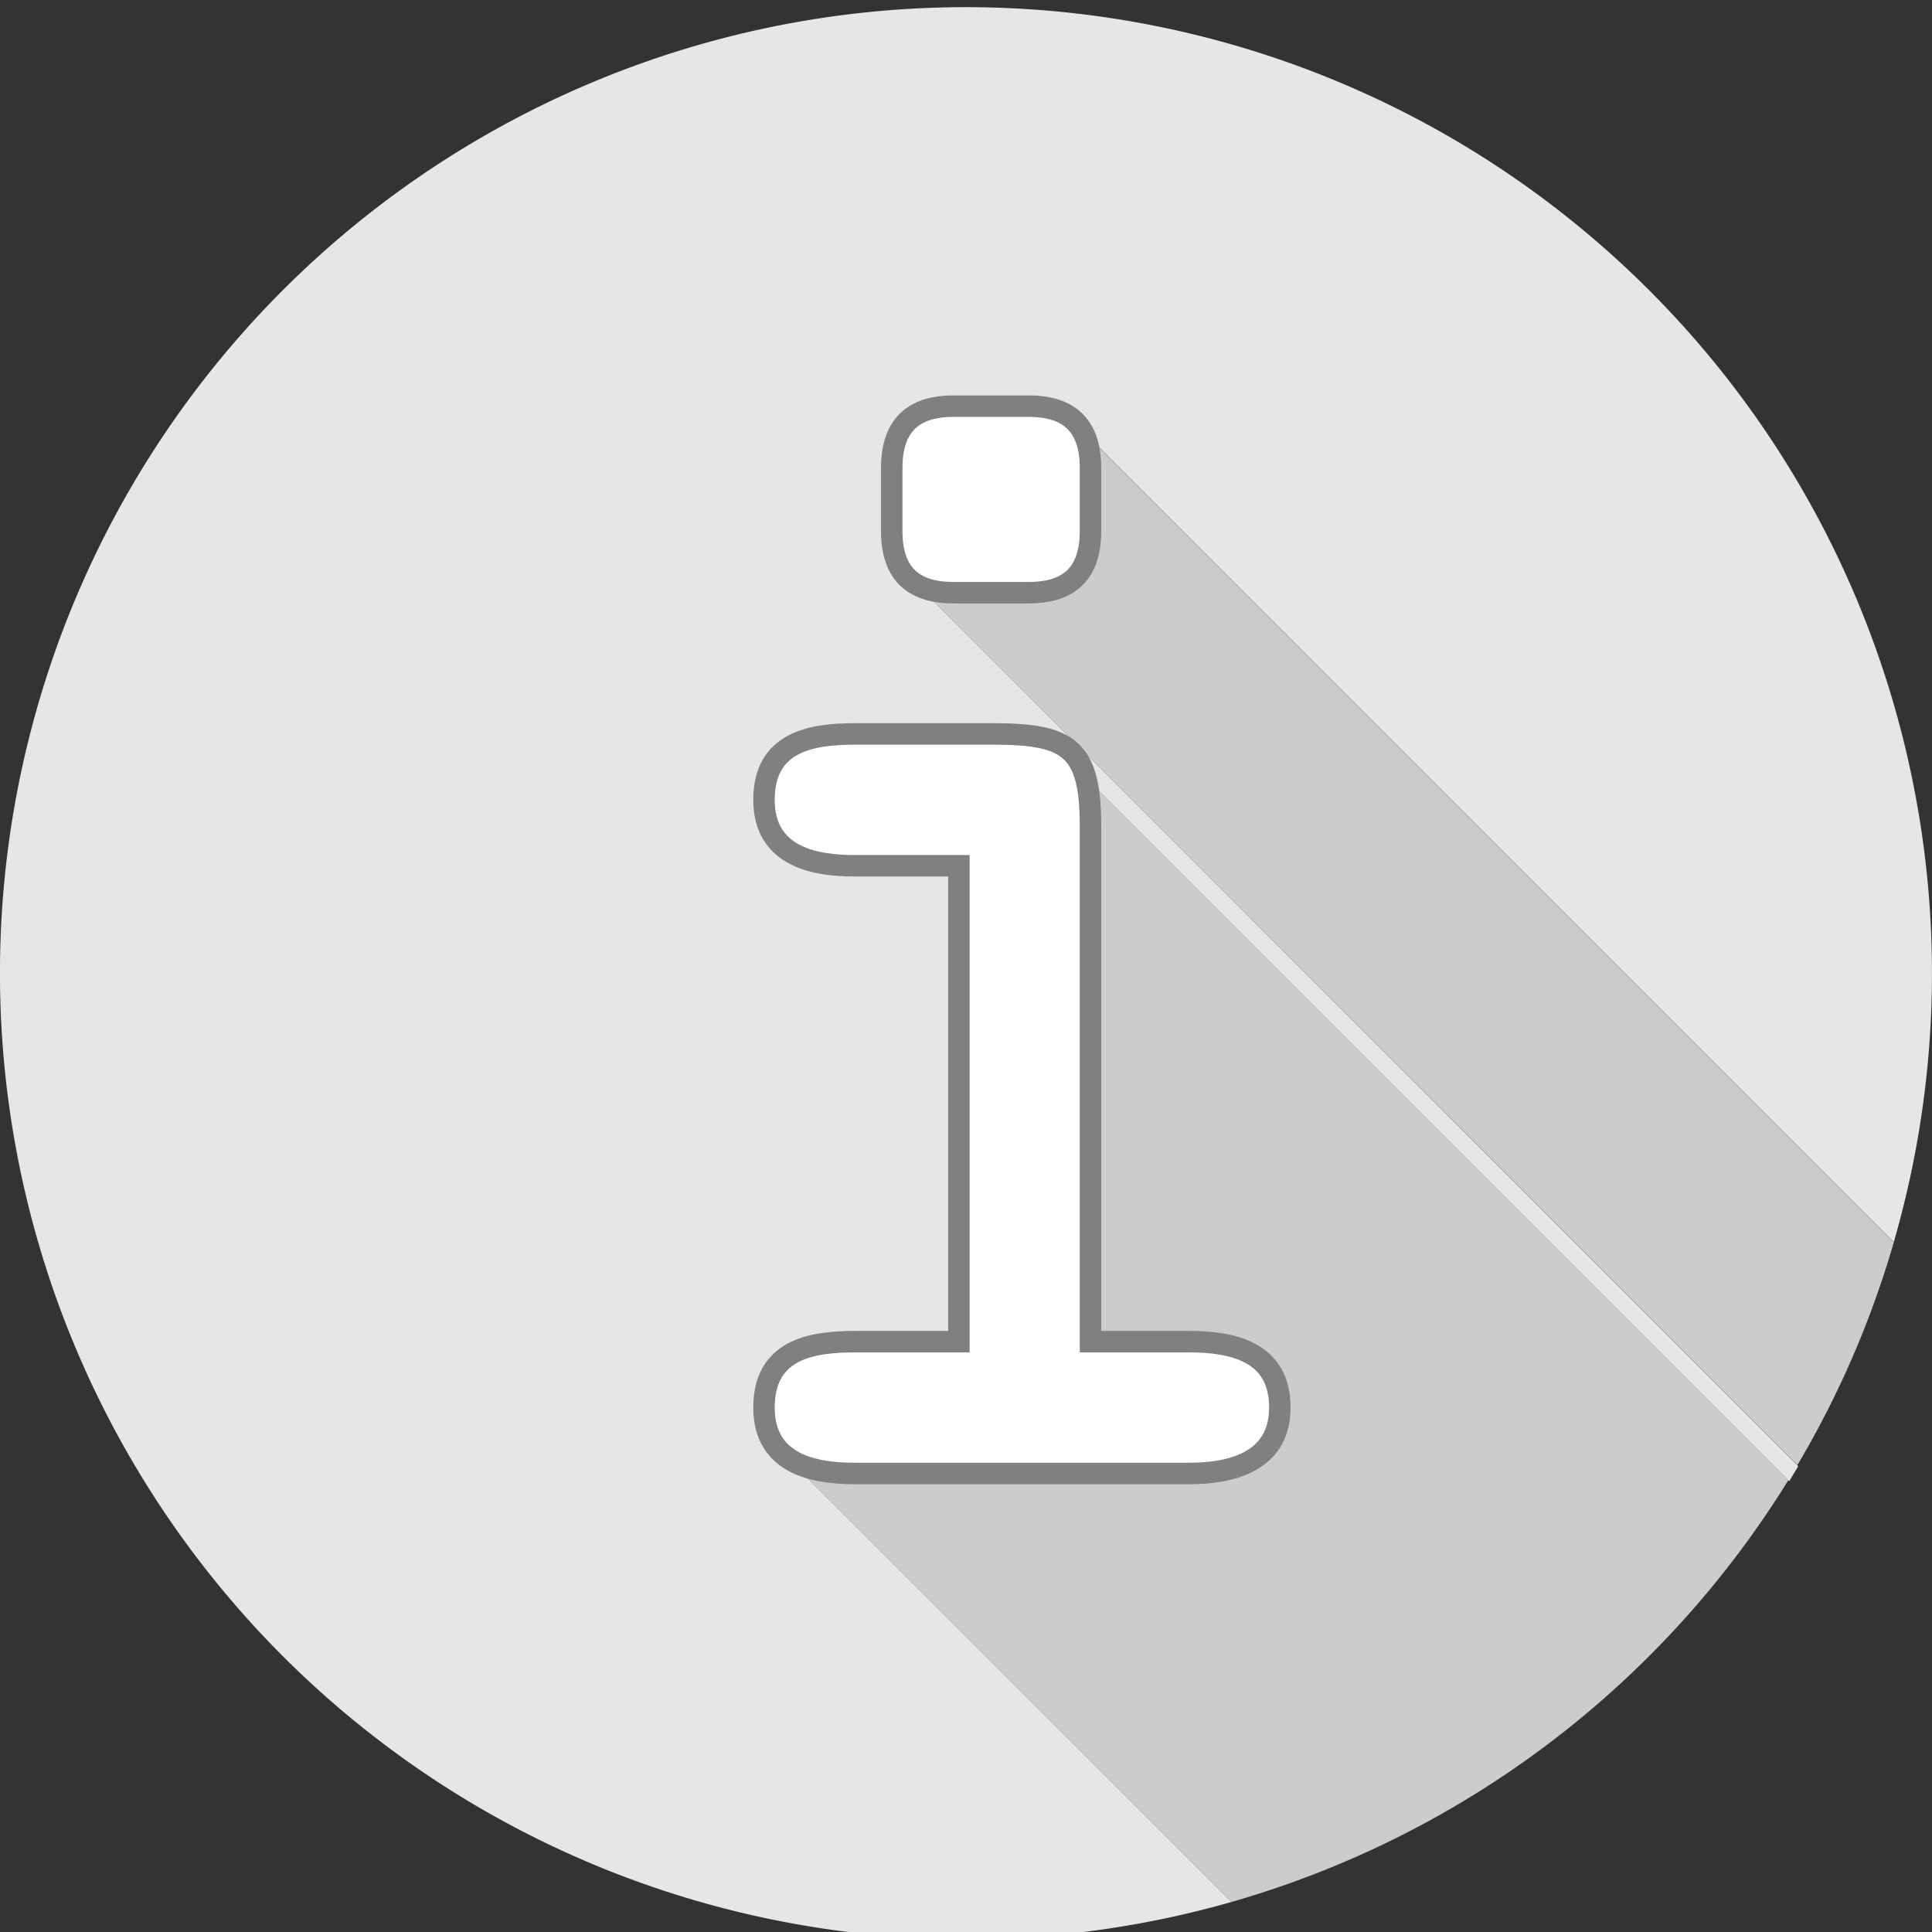
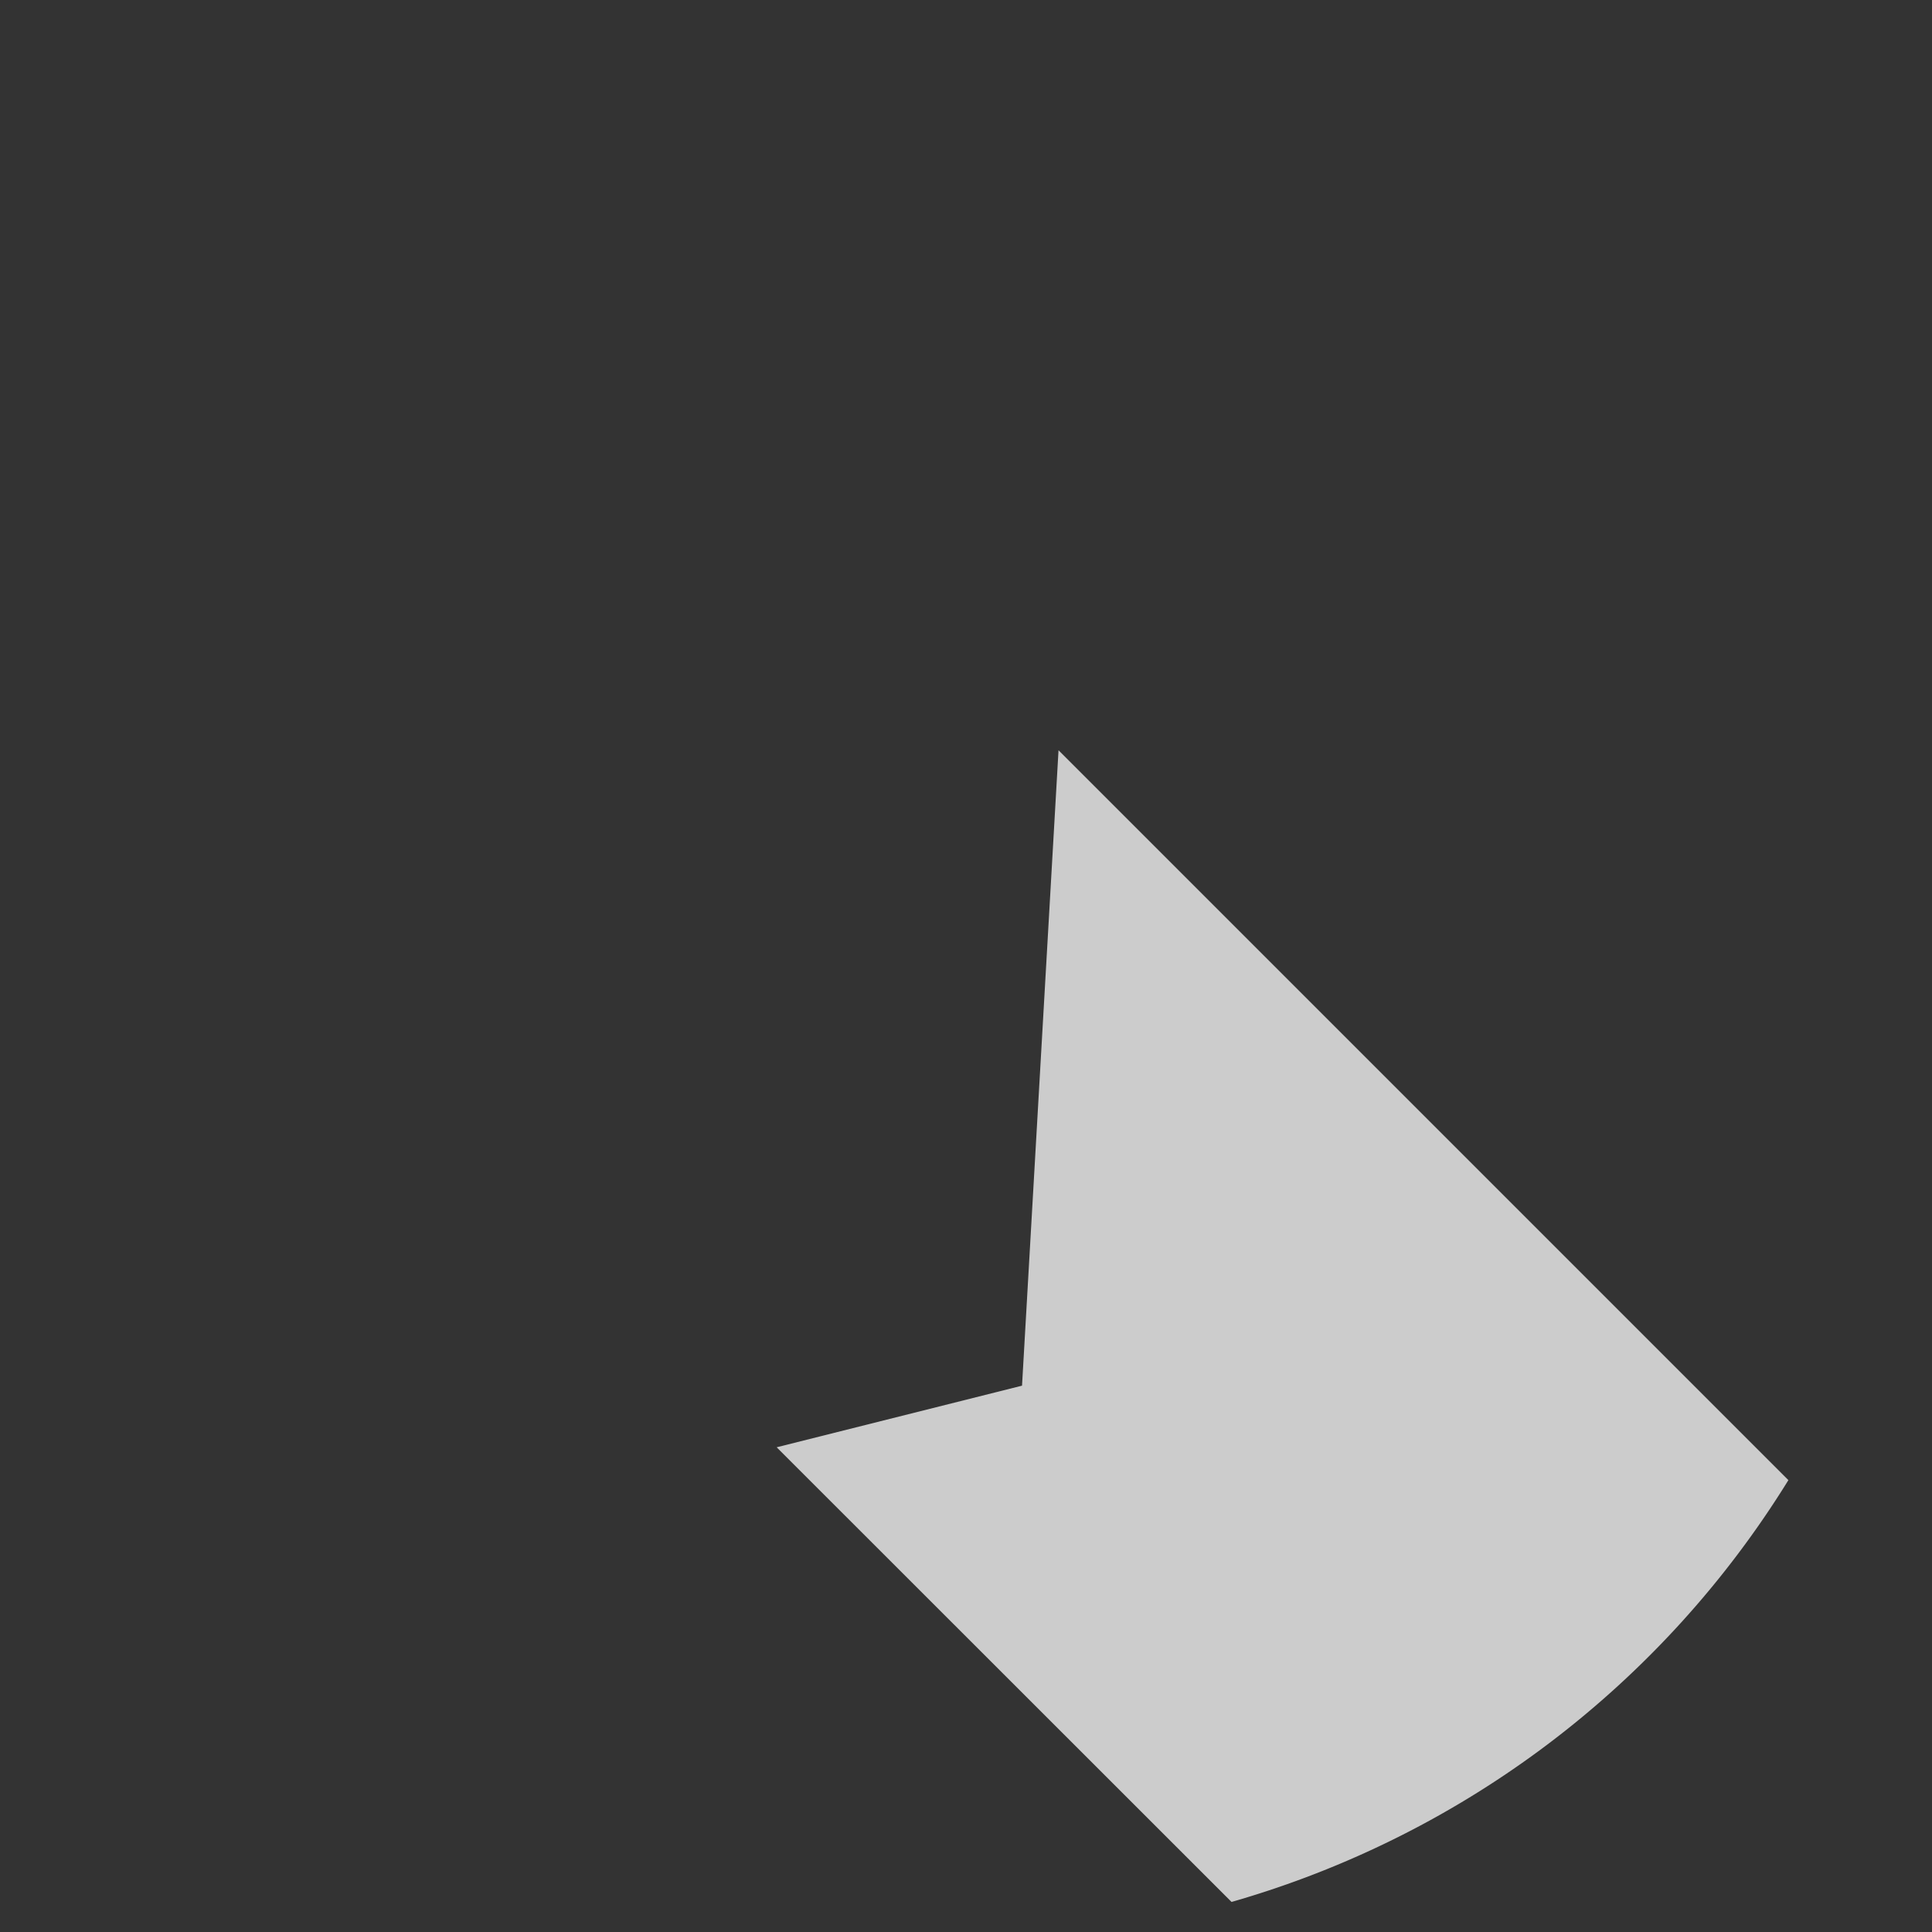
<svg xmlns="http://www.w3.org/2000/svg" id="Layer_1" data-name="Layer 1" viewBox="0 0 90 90">
  <rect x="0" y="0" width="90" height="90" fill="#333333" stroke="none" />
  <defs>
    <style>.cls-1{fill:#e6e6e6;}.cls-2{fill:#ccc;}.cls-3{fill:#fff;stroke:gray;stroke-miterlimit:10;}</style>
  </defs>
  <title>informazioni</title>
-   <path class="cls-1" d="M47.61,64.55,49.35,35l34,34,.42-.7L42.42,26.93l7.38-7.5L88.22,57.86A45,45,0,1,0,57.37,88.6L36.18,67.42Z" />
  <path class="cls-2" d="M83.31,68.95l-34-34L47.61,64.55,36.18,67.42,57.37,88.6A45.08,45.08,0,0,0,83.31,68.95Z" />
-   <path class="cls-2" d="M42.42,26.93,83.73,68.25a44.74,44.74,0,0,0,4.49-10.38L49.79,19.43Z" />
-   <path class="cls-3" d="M50.8,62.5h4.6c2,0,4.22.45,4.22,3.07s-2.43,3.07-4.22,3.07H39.81c-1.79,0-4.22-.38-4.22-3.07s2.17-3.07,4.22-3.07h4.86V40.33H39.81c-1.79,0-4.22-.38-4.22-3.07s2.17-3.07,4.22-3.07h6.45c3.51,0,4.54.64,4.54,4.28ZM41.54,21.8c0-2.17,1.21-2.88,2.87-2.88h3.51c1.66,0,2.88.7,2.88,2.88v2.94c0,2.17-1.21,2.87-2.88,2.87H44.41c-1.66,0-2.87-.7-2.87-2.87Z" />
</svg>